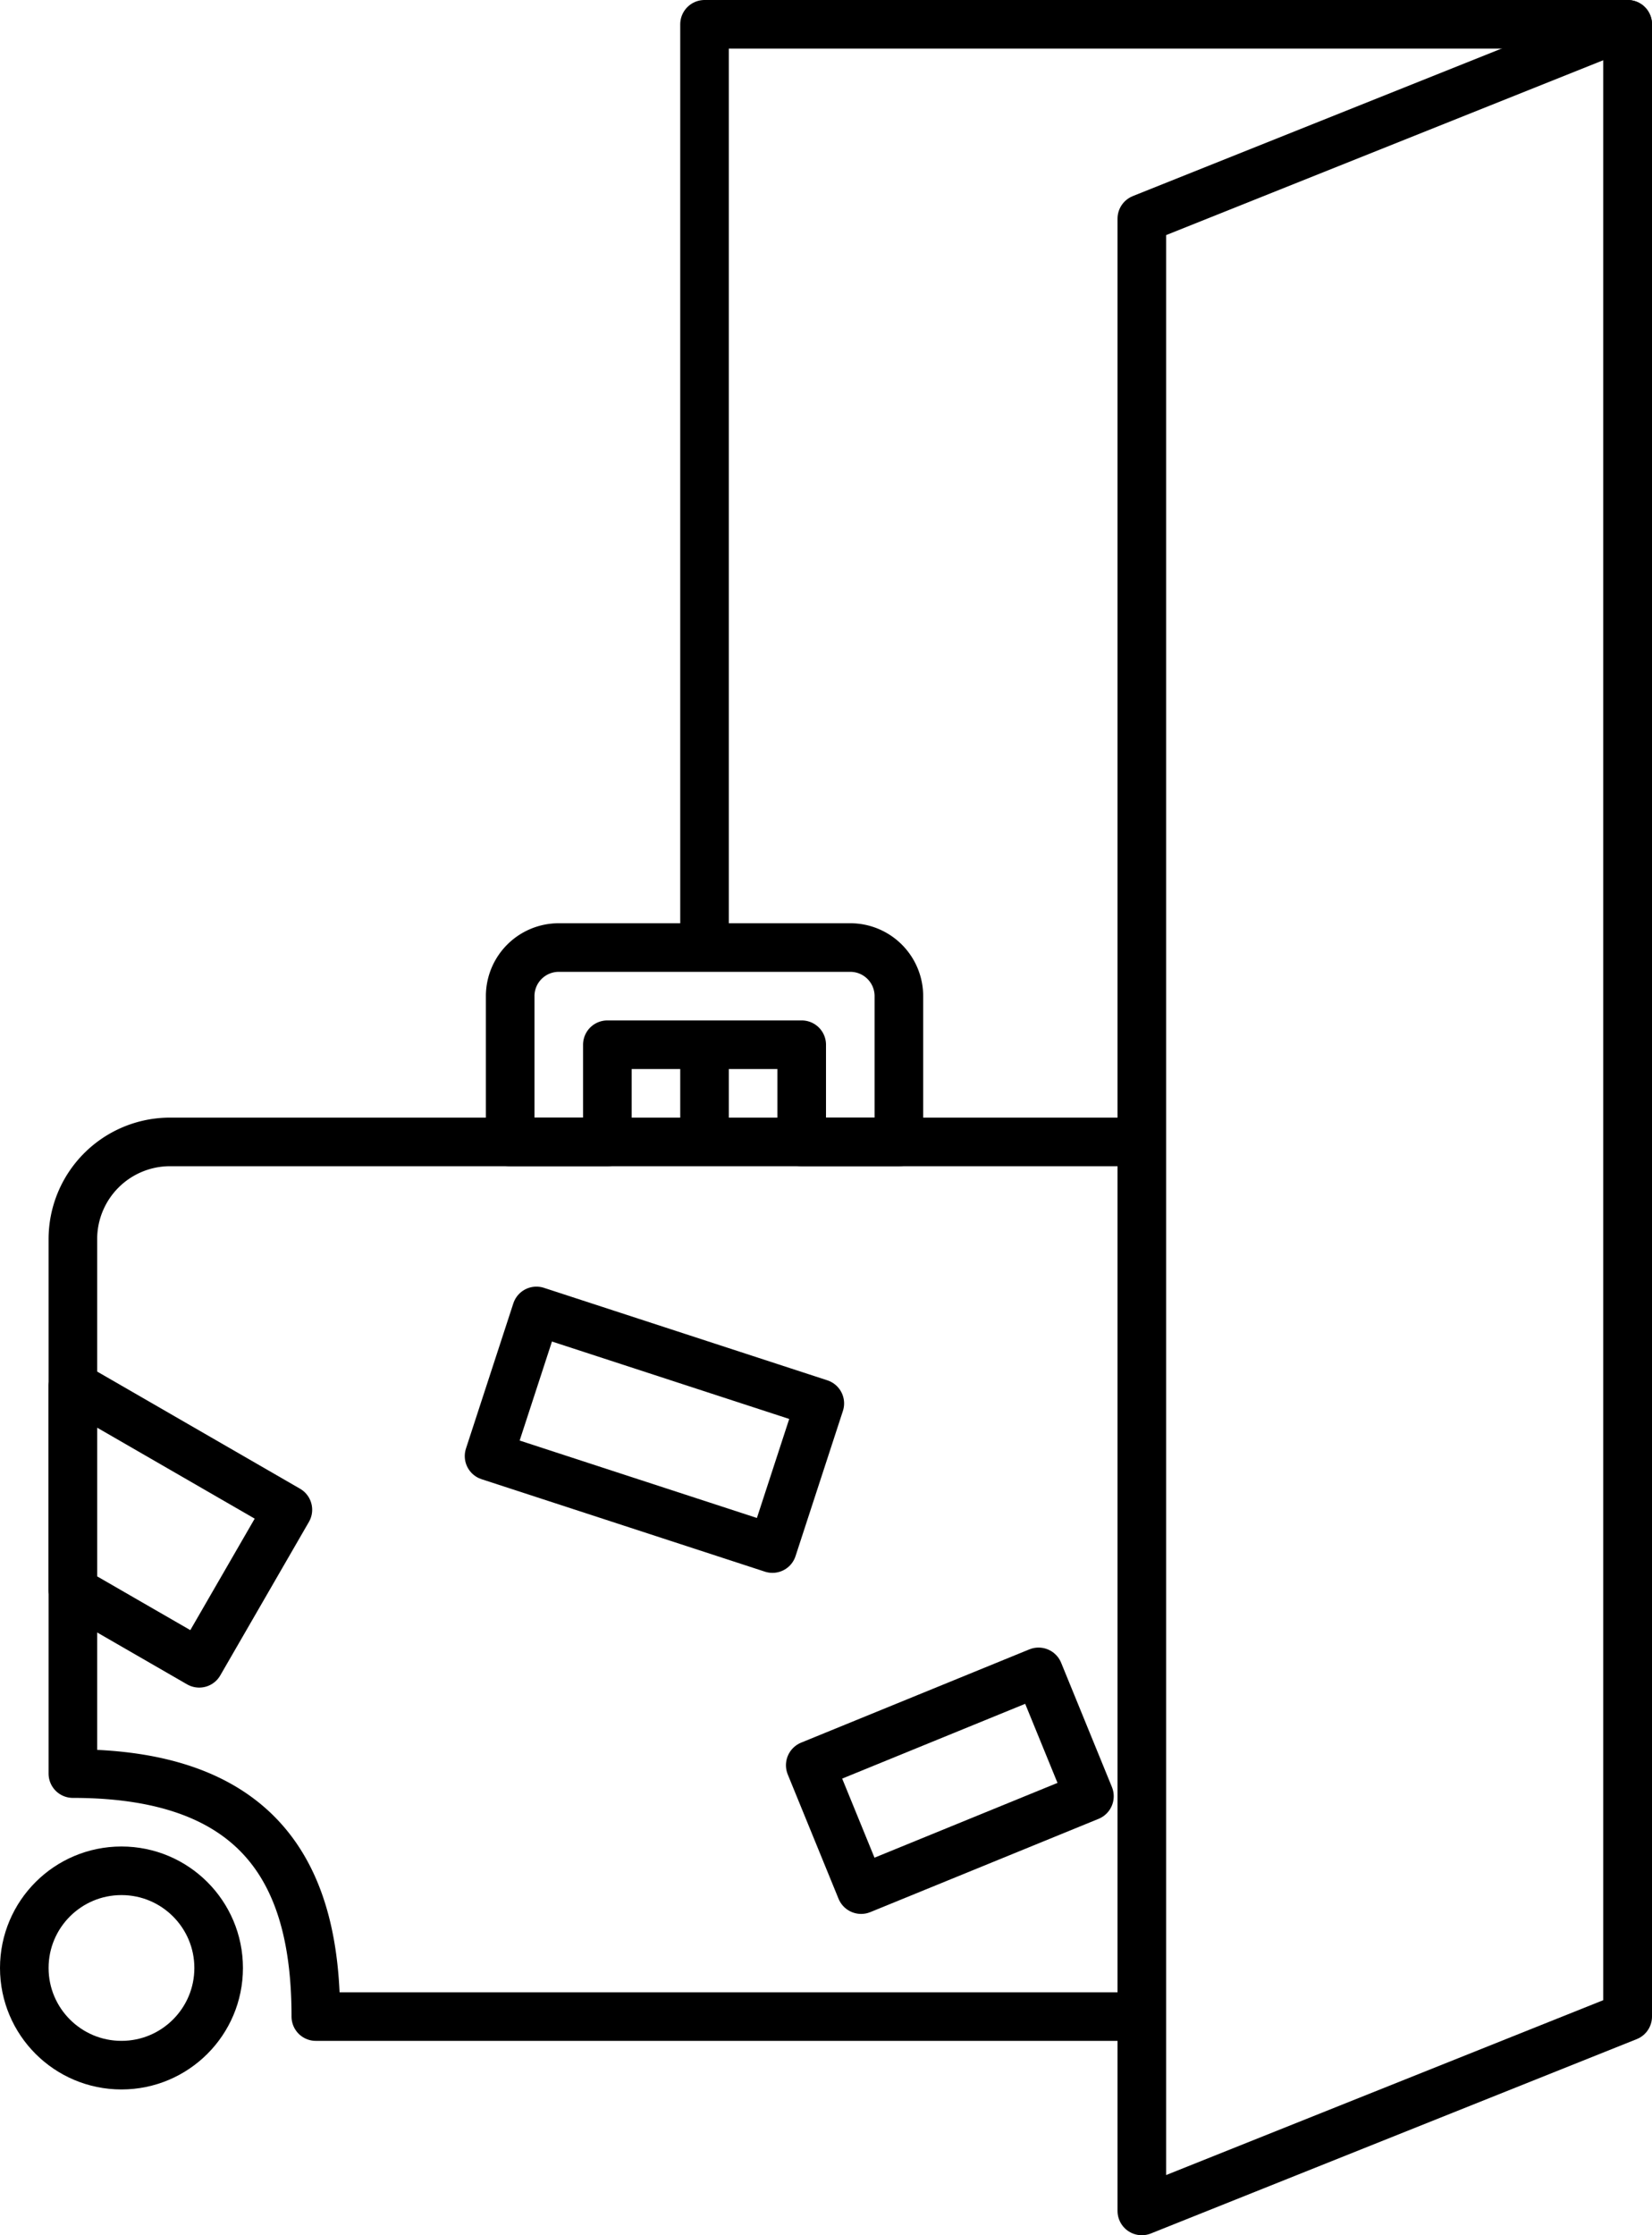
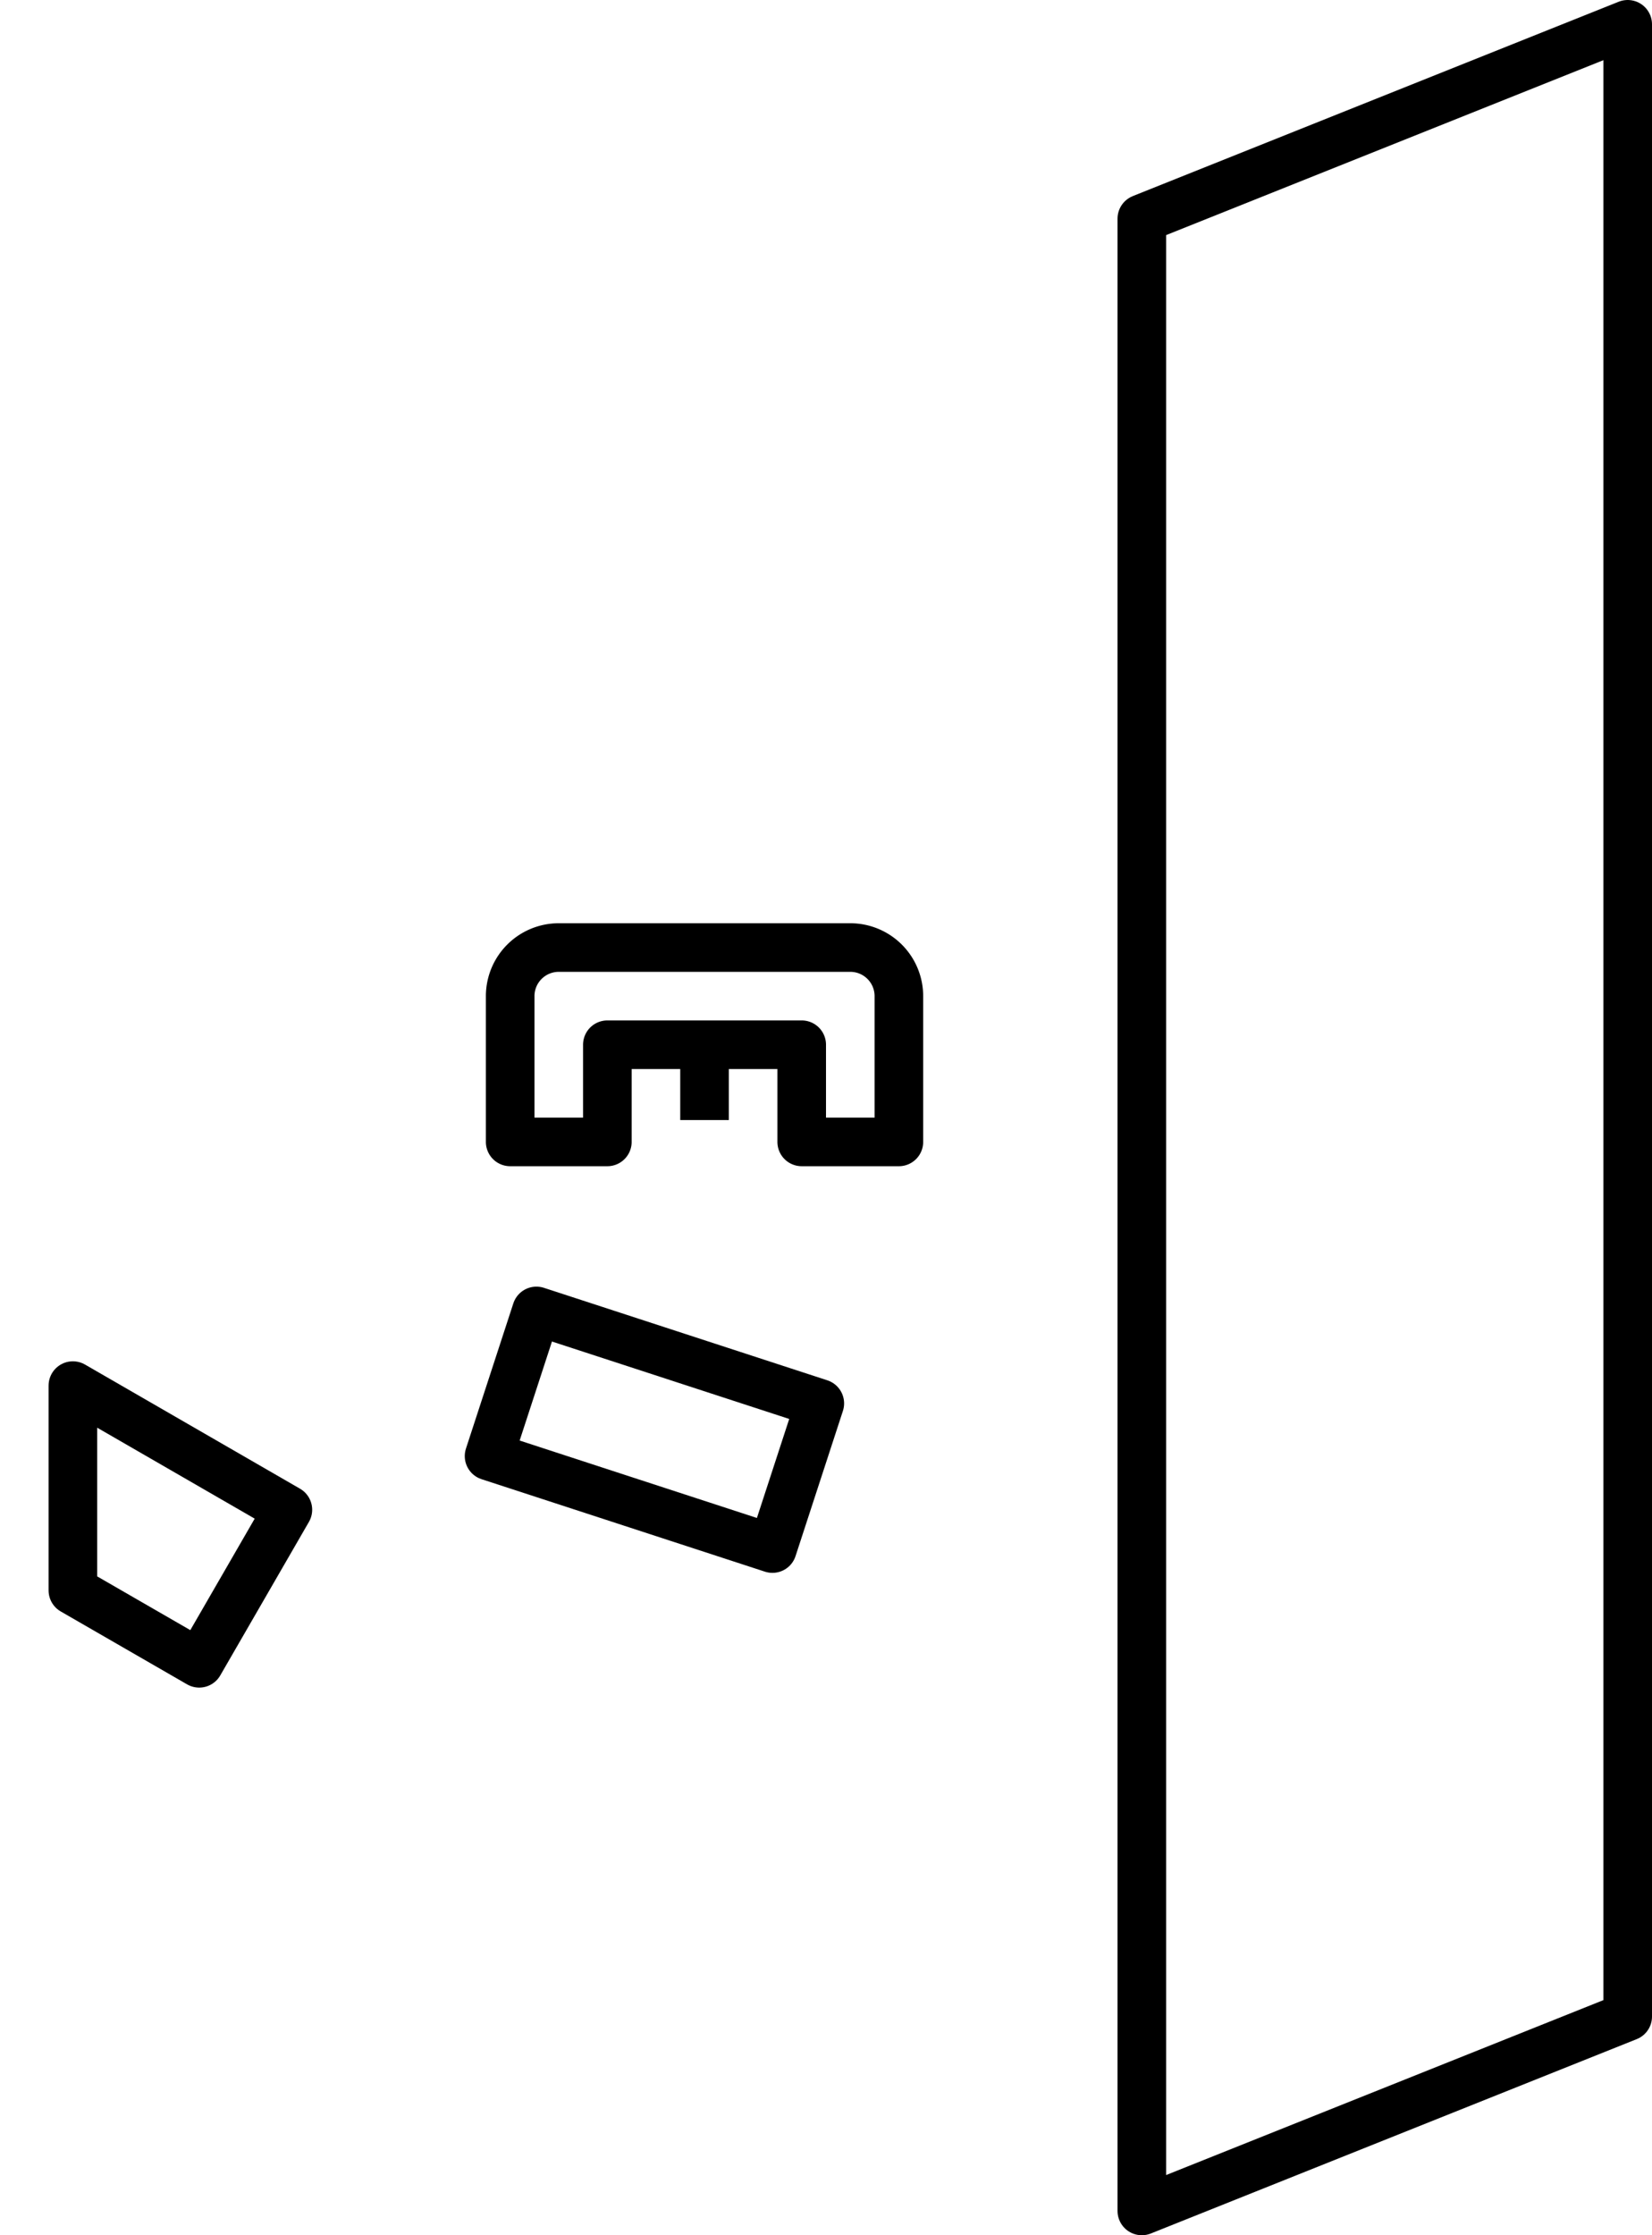
<svg xmlns="http://www.w3.org/2000/svg" viewBox="0 0 68 92">
  <defs>
    <style>.cls-1{fill:none;stroke:#000;stroke-linejoin:round;stroke-width:2px;}</style>
  </defs>
  <title>EarlySVG</title>
  <g id="Layer_2" data-name="Layer 2">
    <g id="Layer_1-2" data-name="Layer 1">
-       <polyline class="cls-1" points="29 38.1 29 1 67 1 67 83" />
      <polygon class="cls-1" points="67 83 47 91 47 9 67 1 67 83" />
      <line class="cls-1" x1="29" y1="46.1" x2="29" y2="43" />
-       <path class="cls-1" d="M47,83H13c0-5.52-2-10-10-10V51a4,4,0,0,1,4-4H47" />
-       <circle class="cls-1" cx="5" cy="81" r="4" />
      <path class="cls-1" d="M21,47V41a2,2,0,0,1,2-2H35a2,2,0,0,1,2,2v6H33V43l-8,0v4Z" />
      <polygon class="cls-1" points="11.85 62.14 3 57.03 3 65.46 8.2 68.46 11.85 62.14" />
-       <rect class="cls-1" x="33.61" y="70.47" width="10.1" height="5.5" transform="matrix(0.93, -0.38, 0.38, 0.93, -24.68, 19.89)" />
      <rect class="cls-1" x="20.69" y="55.76" width="12.28" height="6.29" transform="matrix(0.95, 0.31, -0.31, 0.95, 19.71, -5.43)" />
    </g>
  </g>
</svg>